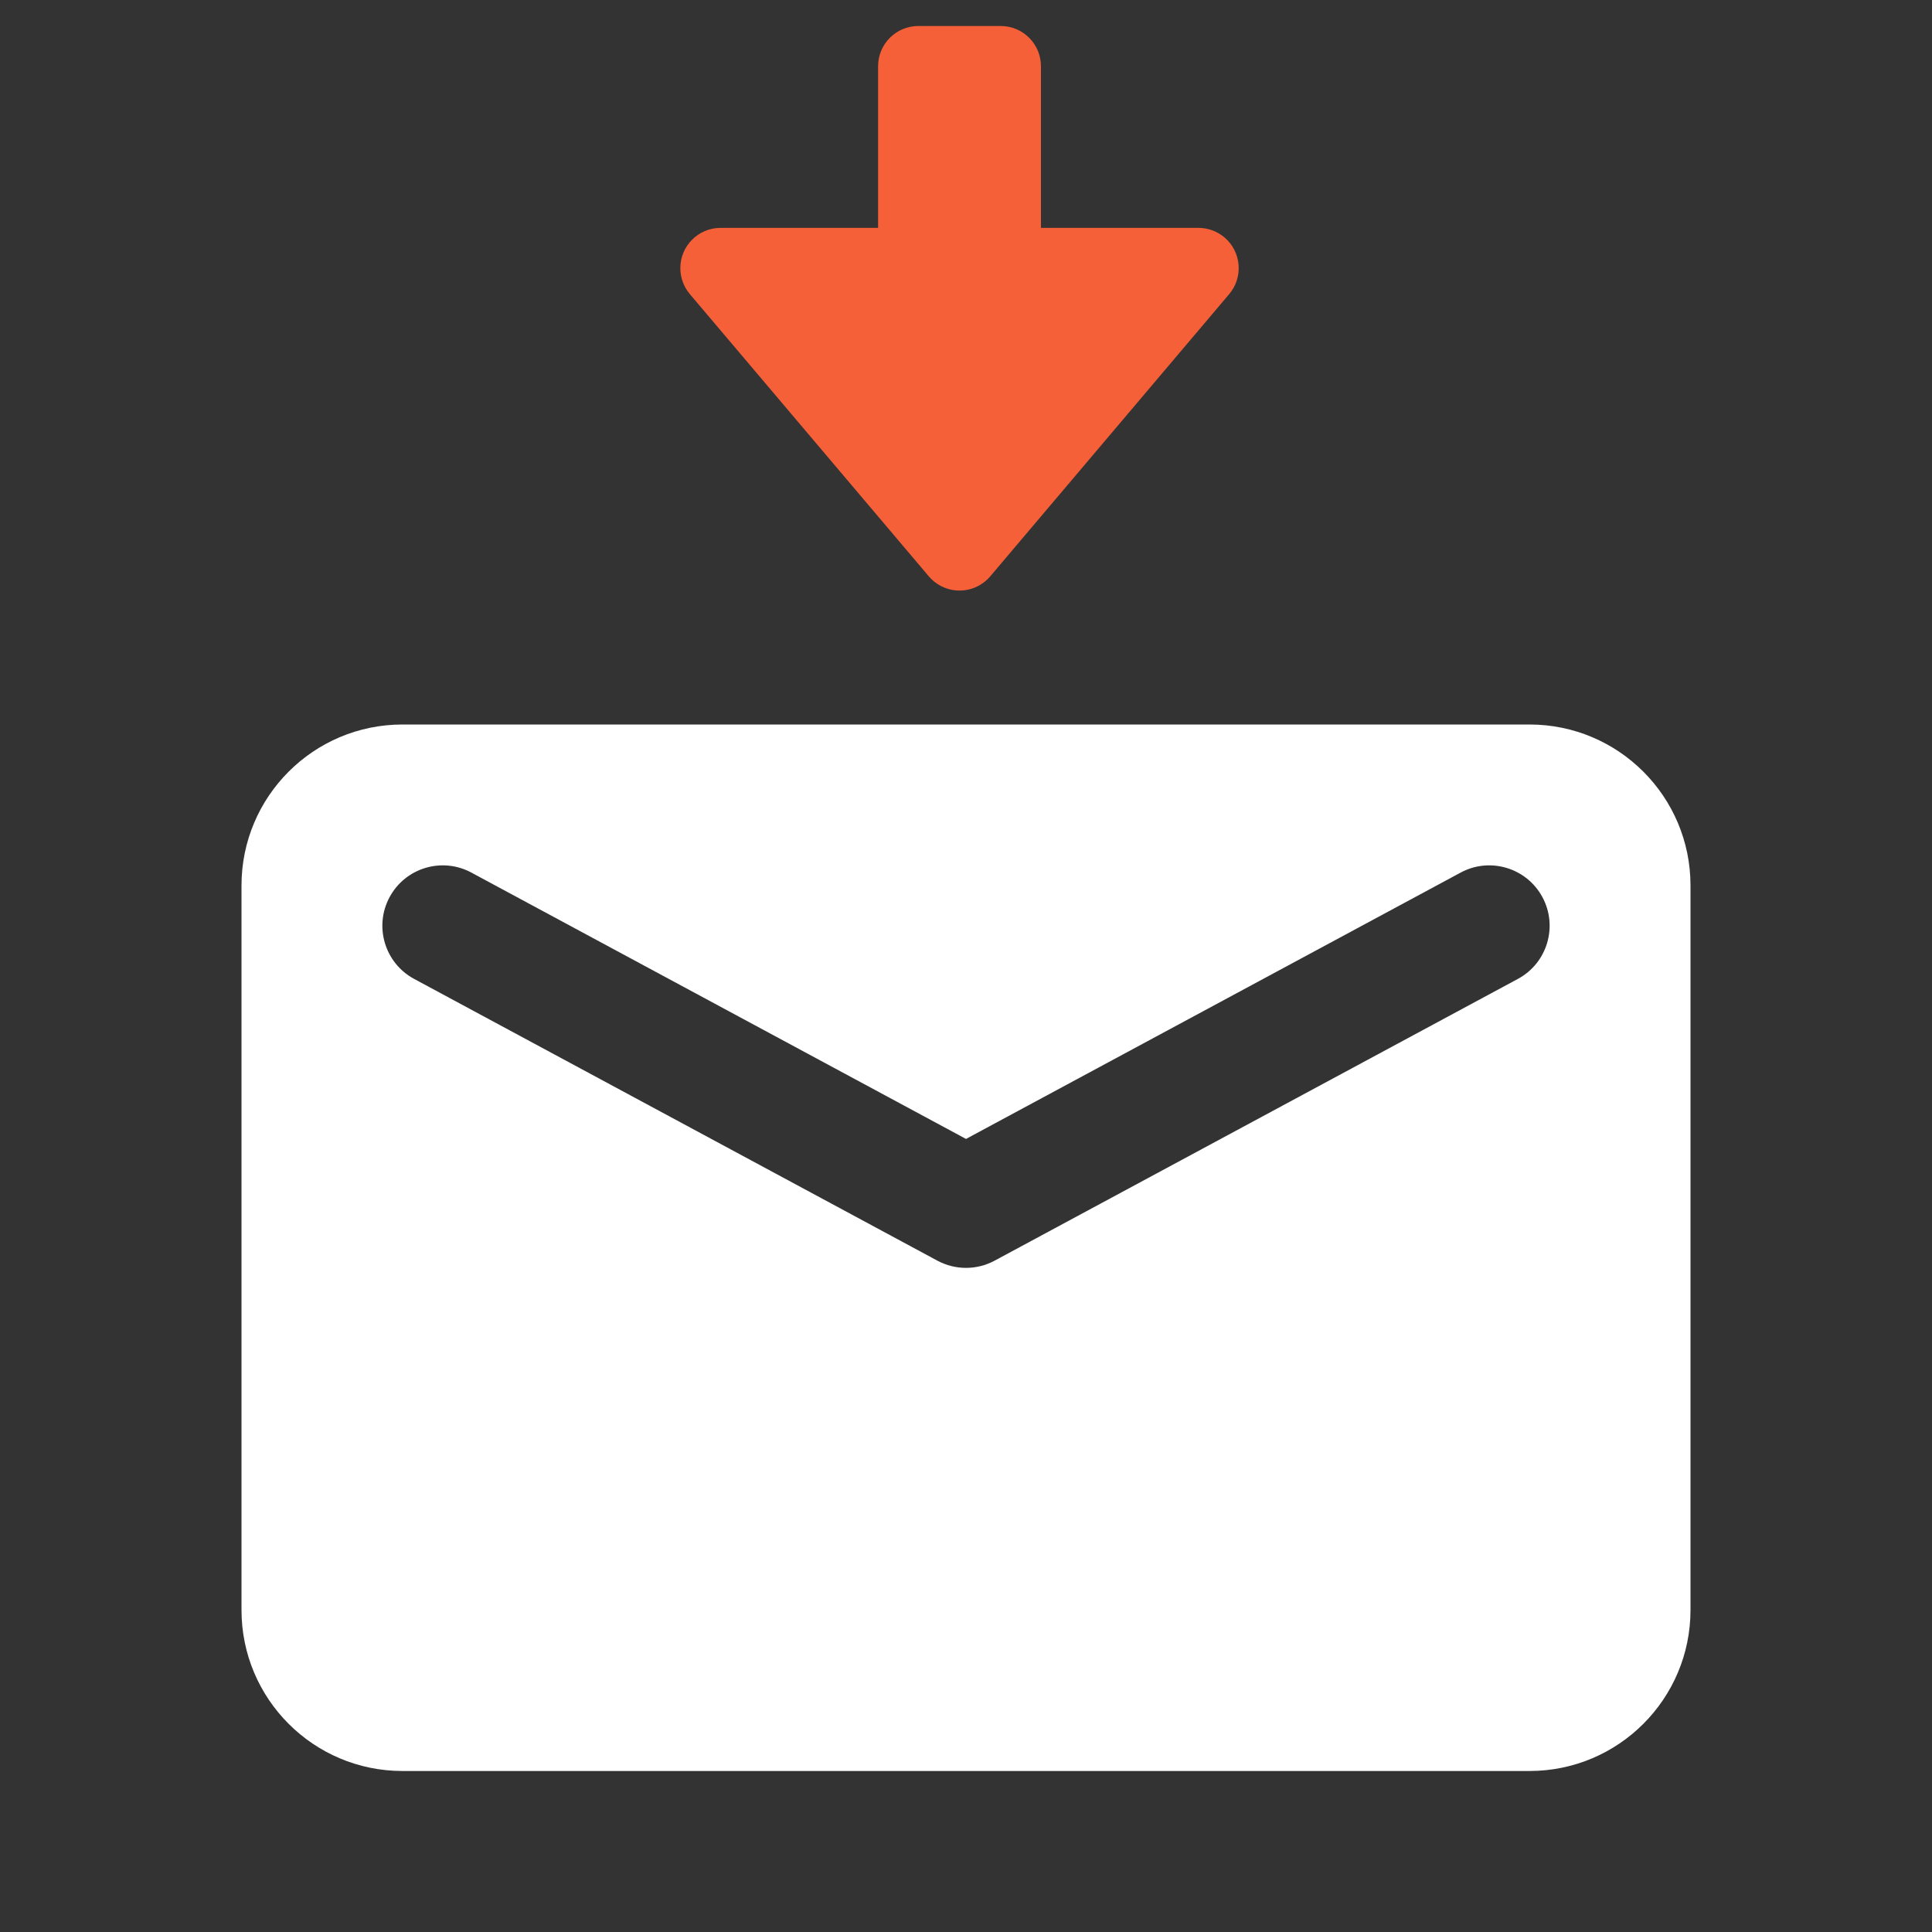
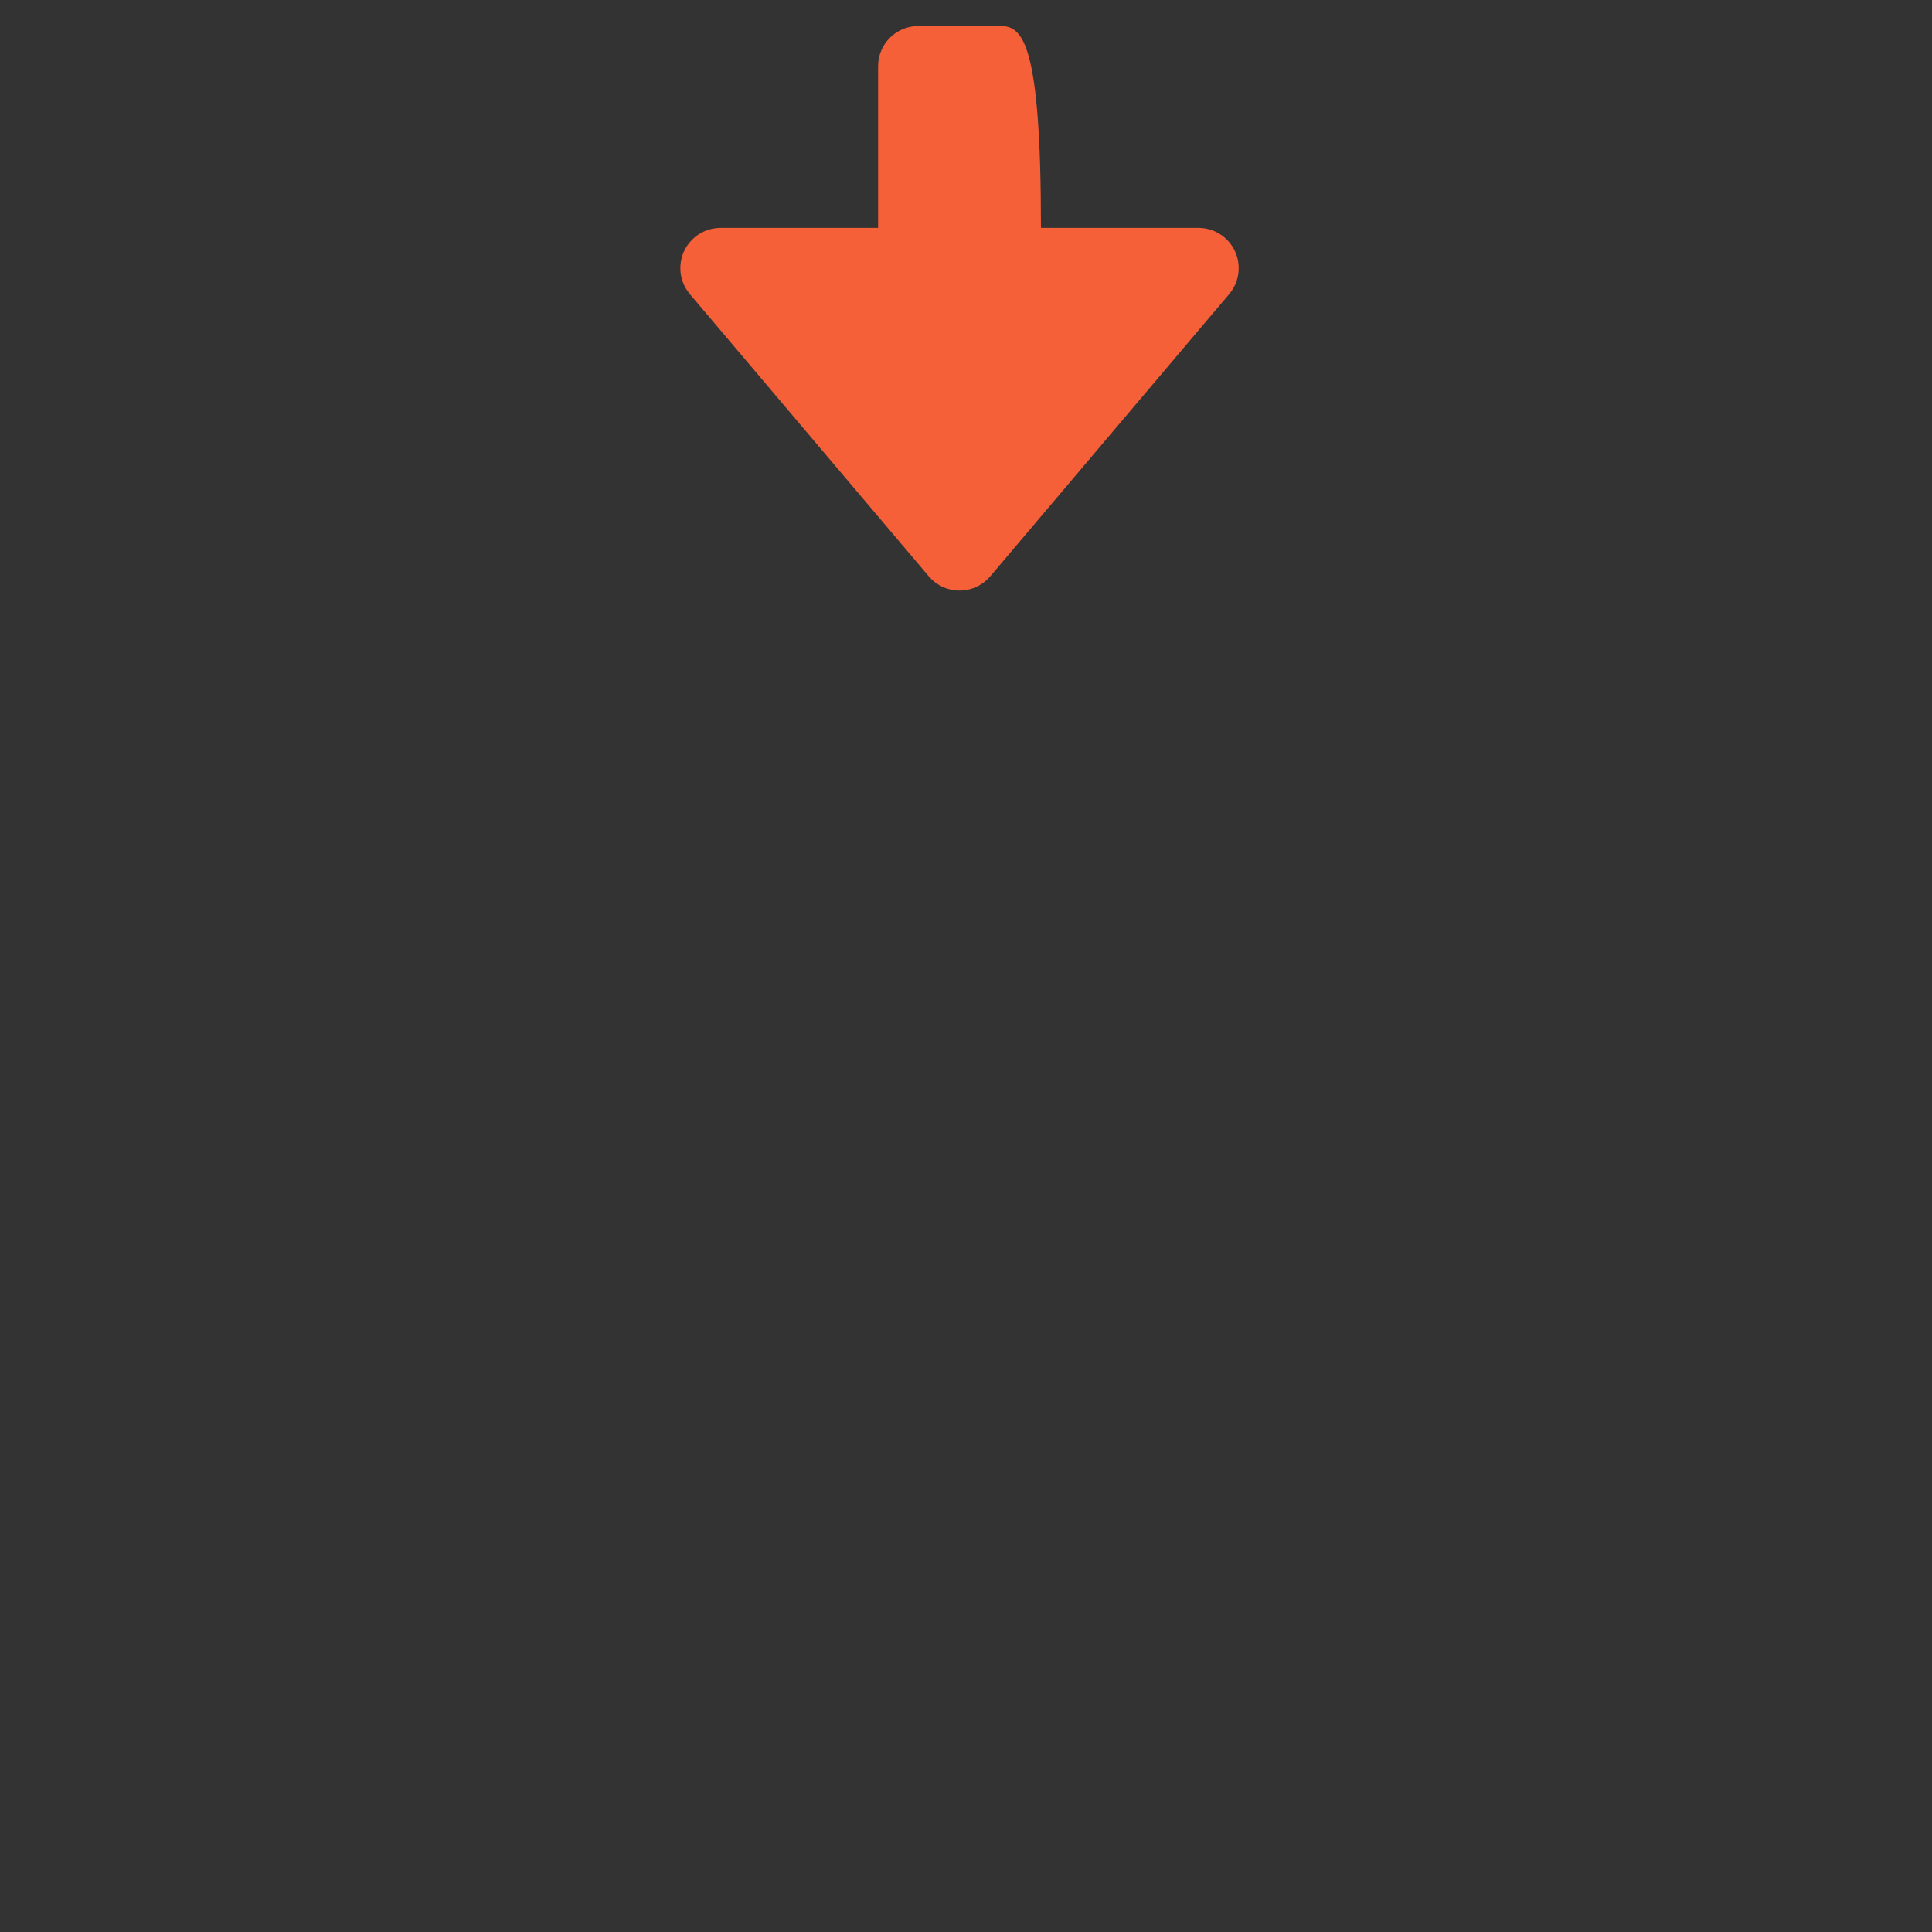
<svg xmlns="http://www.w3.org/2000/svg" width="224" height="224" viewBox="0 0 224 224" fill="none">
  <rect x="0" y="0" width="224" height="224" fill="#333333" stroke="none" />
-   <path fill-rule="evenodd" clip-rule="evenodd" d="M46.667 84H177.333C187.643 84 196 92.357 196 102.667V186.667C196 196.976 187.643 205.333 177.333 205.333H46.667C36.357 205.333 28 196.976 28 186.667V102.667C28 92.357 36.357 84 46.667 84ZM169.348 101.17L112 132.05L54.652 101.17C51.248 99.337 47.003 100.611 45.17 104.015C43.337 107.419 44.611 111.664 48.015 113.497L108.681 146.163C110.753 147.279 113.247 147.279 115.319 146.163L175.985 113.497C179.389 111.664 180.663 107.419 178.83 104.015C176.997 100.611 172.752 99.337 169.348 101.17Z" fill="white" />
-   <path d="M138.951 26.42L120.691 26.42V7.682C120.691 5.104 118.602 3.015 116.024 3.015L106.474 3.015C103.896 3.015 101.807 5.104 101.807 7.682V26.42L83.546 26.42C80.969 26.42 78.88 28.509 78.88 31.087C78.88 32.191 79.271 33.259 79.985 34.102L107.687 66.822C109.353 68.788 112.297 69.033 114.264 67.368C114.461 67.201 114.644 67.018 114.81 66.822L142.513 34.102C144.178 32.135 143.934 29.19 141.967 27.525C141.124 26.811 140.056 26.42 138.951 26.42Z" fill="#F56038" />
+   <path d="M138.951 26.42L120.691 26.42C120.691 5.104 118.602 3.015 116.024 3.015L106.474 3.015C103.896 3.015 101.807 5.104 101.807 7.682V26.42L83.546 26.42C80.969 26.42 78.88 28.509 78.88 31.087C78.88 32.191 79.271 33.259 79.985 34.102L107.687 66.822C109.353 68.788 112.297 69.033 114.264 67.368C114.461 67.201 114.644 67.018 114.81 66.822L142.513 34.102C144.178 32.135 143.934 29.19 141.967 27.525C141.124 26.811 140.056 26.42 138.951 26.42Z" fill="#F56038" />
</svg>